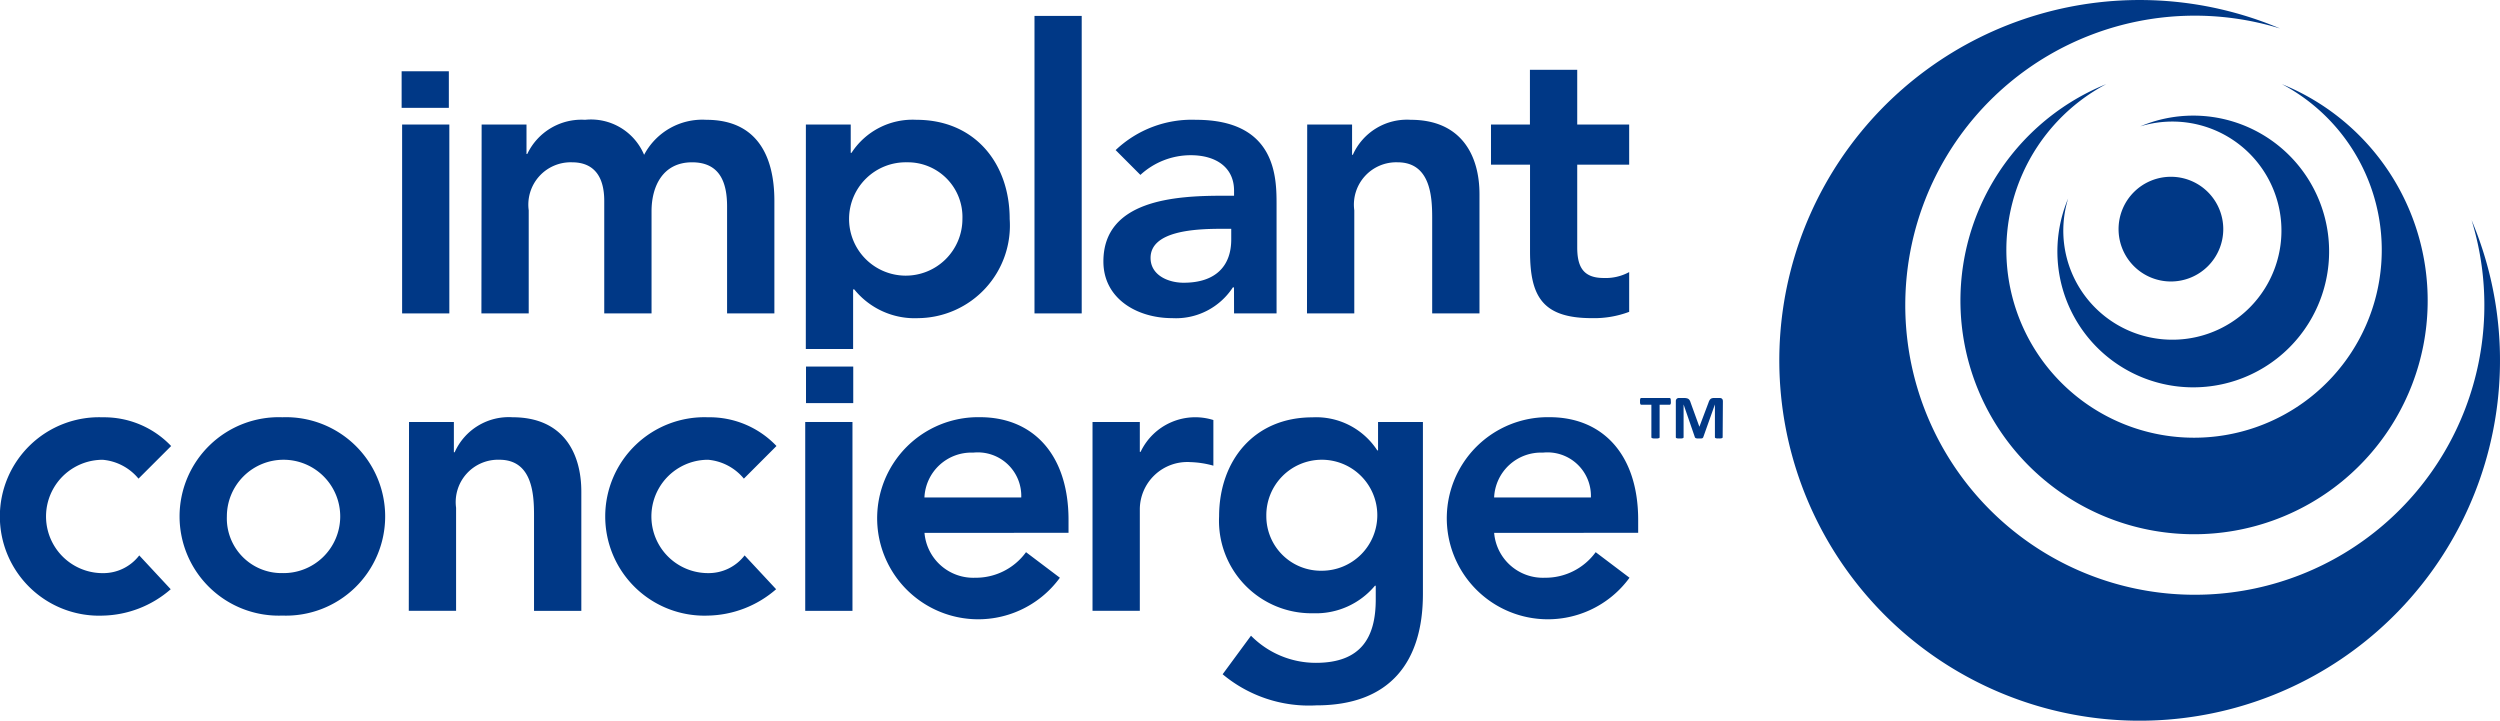
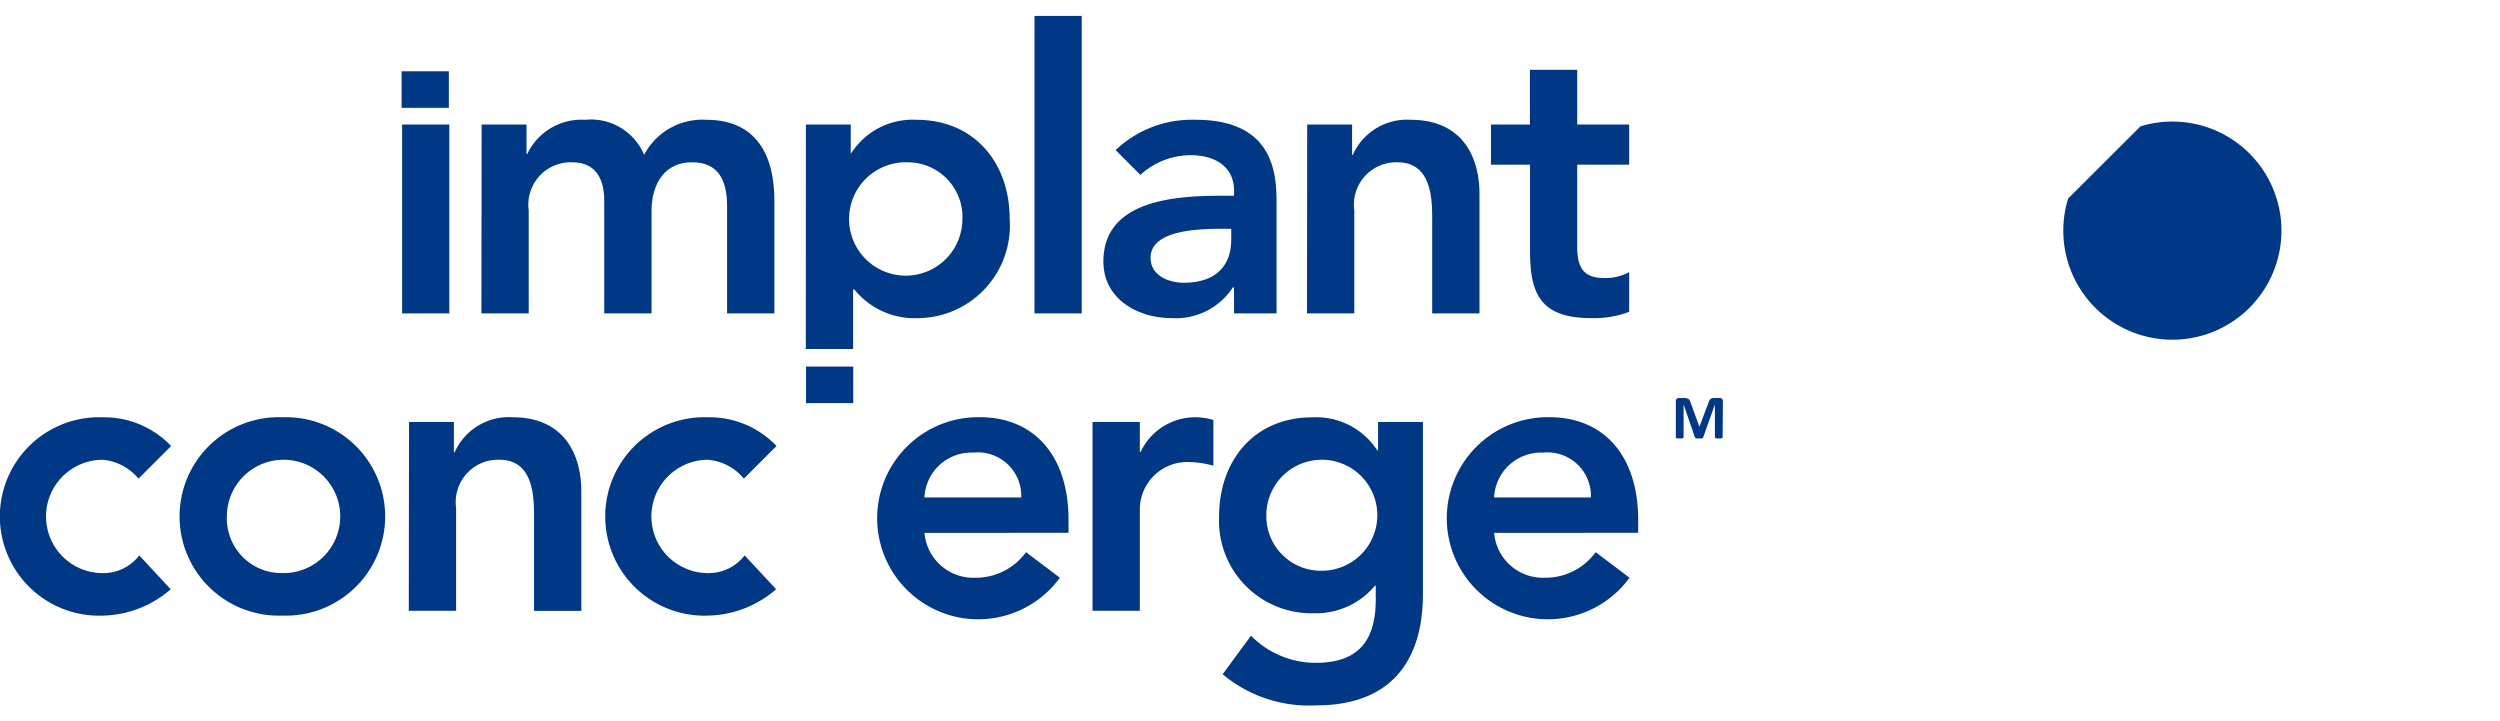
<svg xmlns="http://www.w3.org/2000/svg" width="116.277" height="33.544" viewBox="0 0 116.277 33.544">
  <defs>
    <clipPath id="a">
      <rect width="116.277" height="33.544" fill="#003886" />
    </clipPath>
  </defs>
  <g clip-path="url(#a)">
-     <path d="M347.344,10.234a13.467,13.467,0,1,1-8.905-8.908,16.76,16.76,0,1,0,8.905,8.908" transform="translate(-232.39)" fill="#003886" />
-     <path d="M362.223,14.9a8.73,8.73,0,1,1-8.167,0,10.866,10.866,0,1,0,8.167,0" transform="translate(-256.092 -10.988)" fill="#003886" />
-     <path d="M368.364,20.978A5.073,5.073,0,1,1,365,24.335a6.319,6.319,0,1,0,3.359-3.357" transform="translate(-268.809 -15.102)" fill="#003886" />
+     <path d="M368.364,20.978A5.073,5.073,0,1,1,365,24.335" transform="translate(-268.809 -15.102)" fill="#003886" />
    <path d="M380.2,33.753a2.435,2.435,0,1,1-2.435-2.435,2.435,2.435,0,0,1,2.435,2.435" transform="translate(-276.794 -23.096)" fill="#003886" />
    <path d="M6.442,76.777A2.432,2.432,0,0,0,4.777,75.9a2.636,2.636,0,0,0,0,5.272,2.109,2.109,0,0,0,1.7-.824l1.463,1.573a4.958,4.958,0,0,1-3.165,1.227,4.615,4.615,0,1,1,0-9.224,4.3,4.3,0,0,1,3.185,1.336Z" transform="translate(0 -54.515)" fill="#003886" />
    <path d="M36.6,73.922a4.615,4.615,0,1,1,0,9.224,4.615,4.615,0,1,1,0-9.224m0,7.248a2.636,2.636,0,1,0-2.581-2.636A2.543,2.543,0,0,0,36.6,81.17" transform="translate(-23.467 -54.515)" fill="#003886" />
    <path d="M72.463,74.142h2.086v1.409h.037a2.752,2.752,0,0,1,2.691-1.629c2.359,0,3.2,1.666,3.2,3.459v5.545h-2.2V78.479c0-.97-.075-2.581-1.612-2.581a1.97,1.97,0,0,0-2.013,2.233v4.794h-2.2Z" transform="translate(-53.439 -54.515)" fill="#003886" />
    <path d="M113.685,76.777a2.43,2.43,0,0,0-1.665-.878,2.636,2.636,0,0,0,0,5.272,2.11,2.11,0,0,0,1.7-.824l1.465,1.573a4.965,4.965,0,0,1-3.167,1.227,4.615,4.615,0,1,1,0-9.224,4.294,4.294,0,0,1,3.184,1.336Z" transform="translate(-79.087 -54.515)" fill="#003886" />
-     <rect width="2.197" height="8.784" transform="translate(37.452 19.627)" fill="#003886" />
    <path d="M157.611,79.3a2.278,2.278,0,0,0,2.361,2.086,2.885,2.885,0,0,0,2.361-1.189l1.575,1.189a4.7,4.7,0,1,1-3.716-7.467c2.453,0,4.118,1.721,4.118,4.777v.6Zm4.5-1.647a2.022,2.022,0,0,0-2.233-2.086,2.185,2.185,0,0,0-2.27,2.086Z" transform="translate(-114.612 -54.515)" fill="#003886" />
    <path d="M193.548,74.142h2.2v1.391h.036a2.812,2.812,0,0,1,3.385-1.482v2.123a4.395,4.395,0,0,0-1.06-.165,2.209,2.209,0,0,0-2.361,2.215v4.7h-2.2Z" transform="translate(-142.734 -54.515)" fill="#003886" />
    <path d="M225.452,74.142v8c0,3.167-1.536,5.18-4.959,5.18a6.256,6.256,0,0,1-4.356-1.447l1.319-1.793a4.233,4.233,0,0,0,3.019,1.262c2.123,0,2.783-1.207,2.783-2.946v-.64h-.038a3.577,3.577,0,0,1-2.874,1.28,4.3,4.3,0,0,1-4.374-4.5c0-2.6,1.628-4.612,4.337-4.612a3.388,3.388,0,0,1,3.021,1.538h.035V74.142Zm-7.283,4.375a2.536,2.536,0,0,0,2.581,2.543,2.581,2.581,0,1,0-2.581-2.543" transform="translate(-159.271 -54.515)" fill="#003886" />
    <path d="M258.532,79.3a2.276,2.276,0,0,0,2.361,2.086,2.887,2.887,0,0,0,2.361-1.189l1.574,1.189a4.7,4.7,0,1,1-3.716-7.467c2.452,0,4.119,1.721,4.119,4.777v.6Zm4.5-1.647a2.021,2.021,0,0,0-2.233-2.086,2.183,2.183,0,0,0-2.268,2.086Z" transform="translate(-189.038 -54.515)" fill="#003886" />
    <rect width="2.196" height="8.785" transform="translate(18.703 5.792)" fill="#003886" />
    <path d="M85.325,21.442h2.087v1.372h.035a2.79,2.79,0,0,1,2.689-1.592,2.68,2.68,0,0,1,2.746,1.629,3.06,3.06,0,0,1,2.892-1.629c2.343,0,3.167,1.665,3.167,3.77v5.235h-2.2V25.249c0-1.1-.328-2.05-1.628-2.05-1.372,0-1.885,1.134-1.885,2.269v4.759h-2.2V24.992c0-1.08-.438-1.793-1.5-1.793a1.97,1.97,0,0,0-2.013,2.233v4.795h-2.2Z" transform="translate(-62.924 -15.65)" fill="#003886" />
    <path d="M142.766,21.442h2.086v1.317h.036a3.387,3.387,0,0,1,3.021-1.537c2.707,0,4.336,2.014,4.336,4.612A4.308,4.308,0,0,1,148,30.447a3.614,3.614,0,0,1-2.984-1.337h-.053v2.772h-2.2Zm4.7,1.757a2.636,2.636,0,1,0,2.581,2.635,2.543,2.543,0,0,0-2.581-2.635" transform="translate(-105.284 -15.65)" fill="#003886" />
    <rect width="2.196" height="13.837" transform="translate(48.115 0.74)" fill="#003886" />
    <path d="M201.544,29.018h-.054a3.16,3.16,0,0,1-2.82,1.429c-1.628,0-3.2-.9-3.2-2.636,0-2.855,3.331-3.057,5.528-3.057h.549v-.238c0-1.08-.841-1.647-2.013-1.647a3.456,3.456,0,0,0-2.343.916l-1.152-1.154a5.146,5.146,0,0,1,3.733-1.409c3.752,0,3.752,2.709,3.752,3.953v5.052h-1.977Zm-.128-2.726h-.458c-1.208,0-3.294.091-3.294,1.354,0,.806.823,1.154,1.538,1.154,1.5,0,2.214-.787,2.214-2.013Z" transform="translate(-144.15 -15.65)" fill="#003886" />
    <path d="M231.58,21.442h2.087v1.409h.035a2.755,2.755,0,0,1,2.691-1.629c2.361,0,3.2,1.665,3.2,3.459v5.545h-2.2V25.779c0-.97-.073-2.58-1.61-2.58a1.969,1.969,0,0,0-2.013,2.233v4.795h-2.2Z" transform="translate(-170.781 -15.65)" fill="#003886" />
    <path d="M264.14,16.779V14.913h1.811V12.368h2.2v2.545h2.416v1.866h-2.416v3.844c0,.878.257,1.427,1.227,1.427a2.283,2.283,0,0,0,1.189-.274v1.849a4.632,4.632,0,0,1-1.737.293c-2.325,0-2.874-1.044-2.874-3.111V16.779Z" transform="translate(-194.793 -9.121)" fill="#003886" />
    <rect width="2.197" height="1.7" transform="translate(37.488 17.049)" fill="#003886" />
    <rect width="2.196" height="1.701" transform="translate(18.68 3.315)" fill="#003886" />
-     <path d="M291.98,70.665c0,.028,0,.052,0,.071a.336.336,0,0,1-.011.048.066.066,0,0,1-.019.027.04.04,0,0,1-.024.01h-.47v1.511a.042.042,0,0,1-.008.026.066.066,0,0,1-.032.018.252.252,0,0,1-.058.012.69.69,0,0,1-.093,0,.66.66,0,0,1-.092,0,.232.232,0,0,1-.058-.012.057.057,0,0,1-.032-.018.032.032,0,0,1-.01-.026V70.82H290.6a.038.038,0,0,1-.025-.01.073.073,0,0,1-.018-.027.241.241,0,0,1-.011-.048.47.47,0,0,1,0-.071.518.518,0,0,1,0-.074.238.238,0,0,1,.011-.048.061.061,0,0,1,.018-.026.039.039,0,0,1,.025-.009h1.322a.041.041,0,0,1,.024.009.056.056,0,0,1,.019.026.332.332,0,0,1,.011.048c0,.021,0,.045,0,.074" transform="translate(-214.266 -51.996)" fill="#003886" />
    <path d="M299.043,72.331a.043.043,0,0,1-.008.026.052.052,0,0,1-.029.018.221.221,0,0,1-.055.012.656.656,0,0,1-.089,0,.626.626,0,0,1-.087,0,.207.207,0,0,1-.055-.012.058.058,0,0,1-.029-.018.04.04,0,0,1-.008-.026V70.806h0l-.542,1.524a.073.073,0,0,1-.019.03.094.094,0,0,1-.035.022.3.3,0,0,1-.057.008c-.023,0-.051,0-.084,0s-.061,0-.084,0a.381.381,0,0,1-.058-.012.115.115,0,0,1-.035-.02.054.054,0,0,1-.018-.027l-.525-1.524h0v1.525a.04.04,0,0,1-.008.026.048.048,0,0,1-.029.018.229.229,0,0,1-.057.012.6.6,0,0,1-.087,0,.636.636,0,0,1-.087,0,.2.2,0,0,1-.055-.012.054.054,0,0,1-.031-.018.048.048,0,0,1-.007-.026V70.66a.152.152,0,0,1,.039-.113.142.142,0,0,1,.105-.04h.249a.493.493,0,0,1,.114.013.224.224,0,0,1,.083.034.212.212,0,0,1,.057.067.4.4,0,0,1,.041.1l.405,1.117h.006l.421-1.115a.444.444,0,0,1,.042-.1.213.213,0,0,1,.052-.068.159.159,0,0,1,.069-.036.356.356,0,0,1,.1-.013h.256a.211.211,0,0,1,.067.012.1.1,0,0,1,.046.03.1.1,0,0,1,.027.047.209.209,0,0,1,.01.065Z" transform="translate(-218.921 -51.996)" fill="#003886" />
  </g>
</svg>